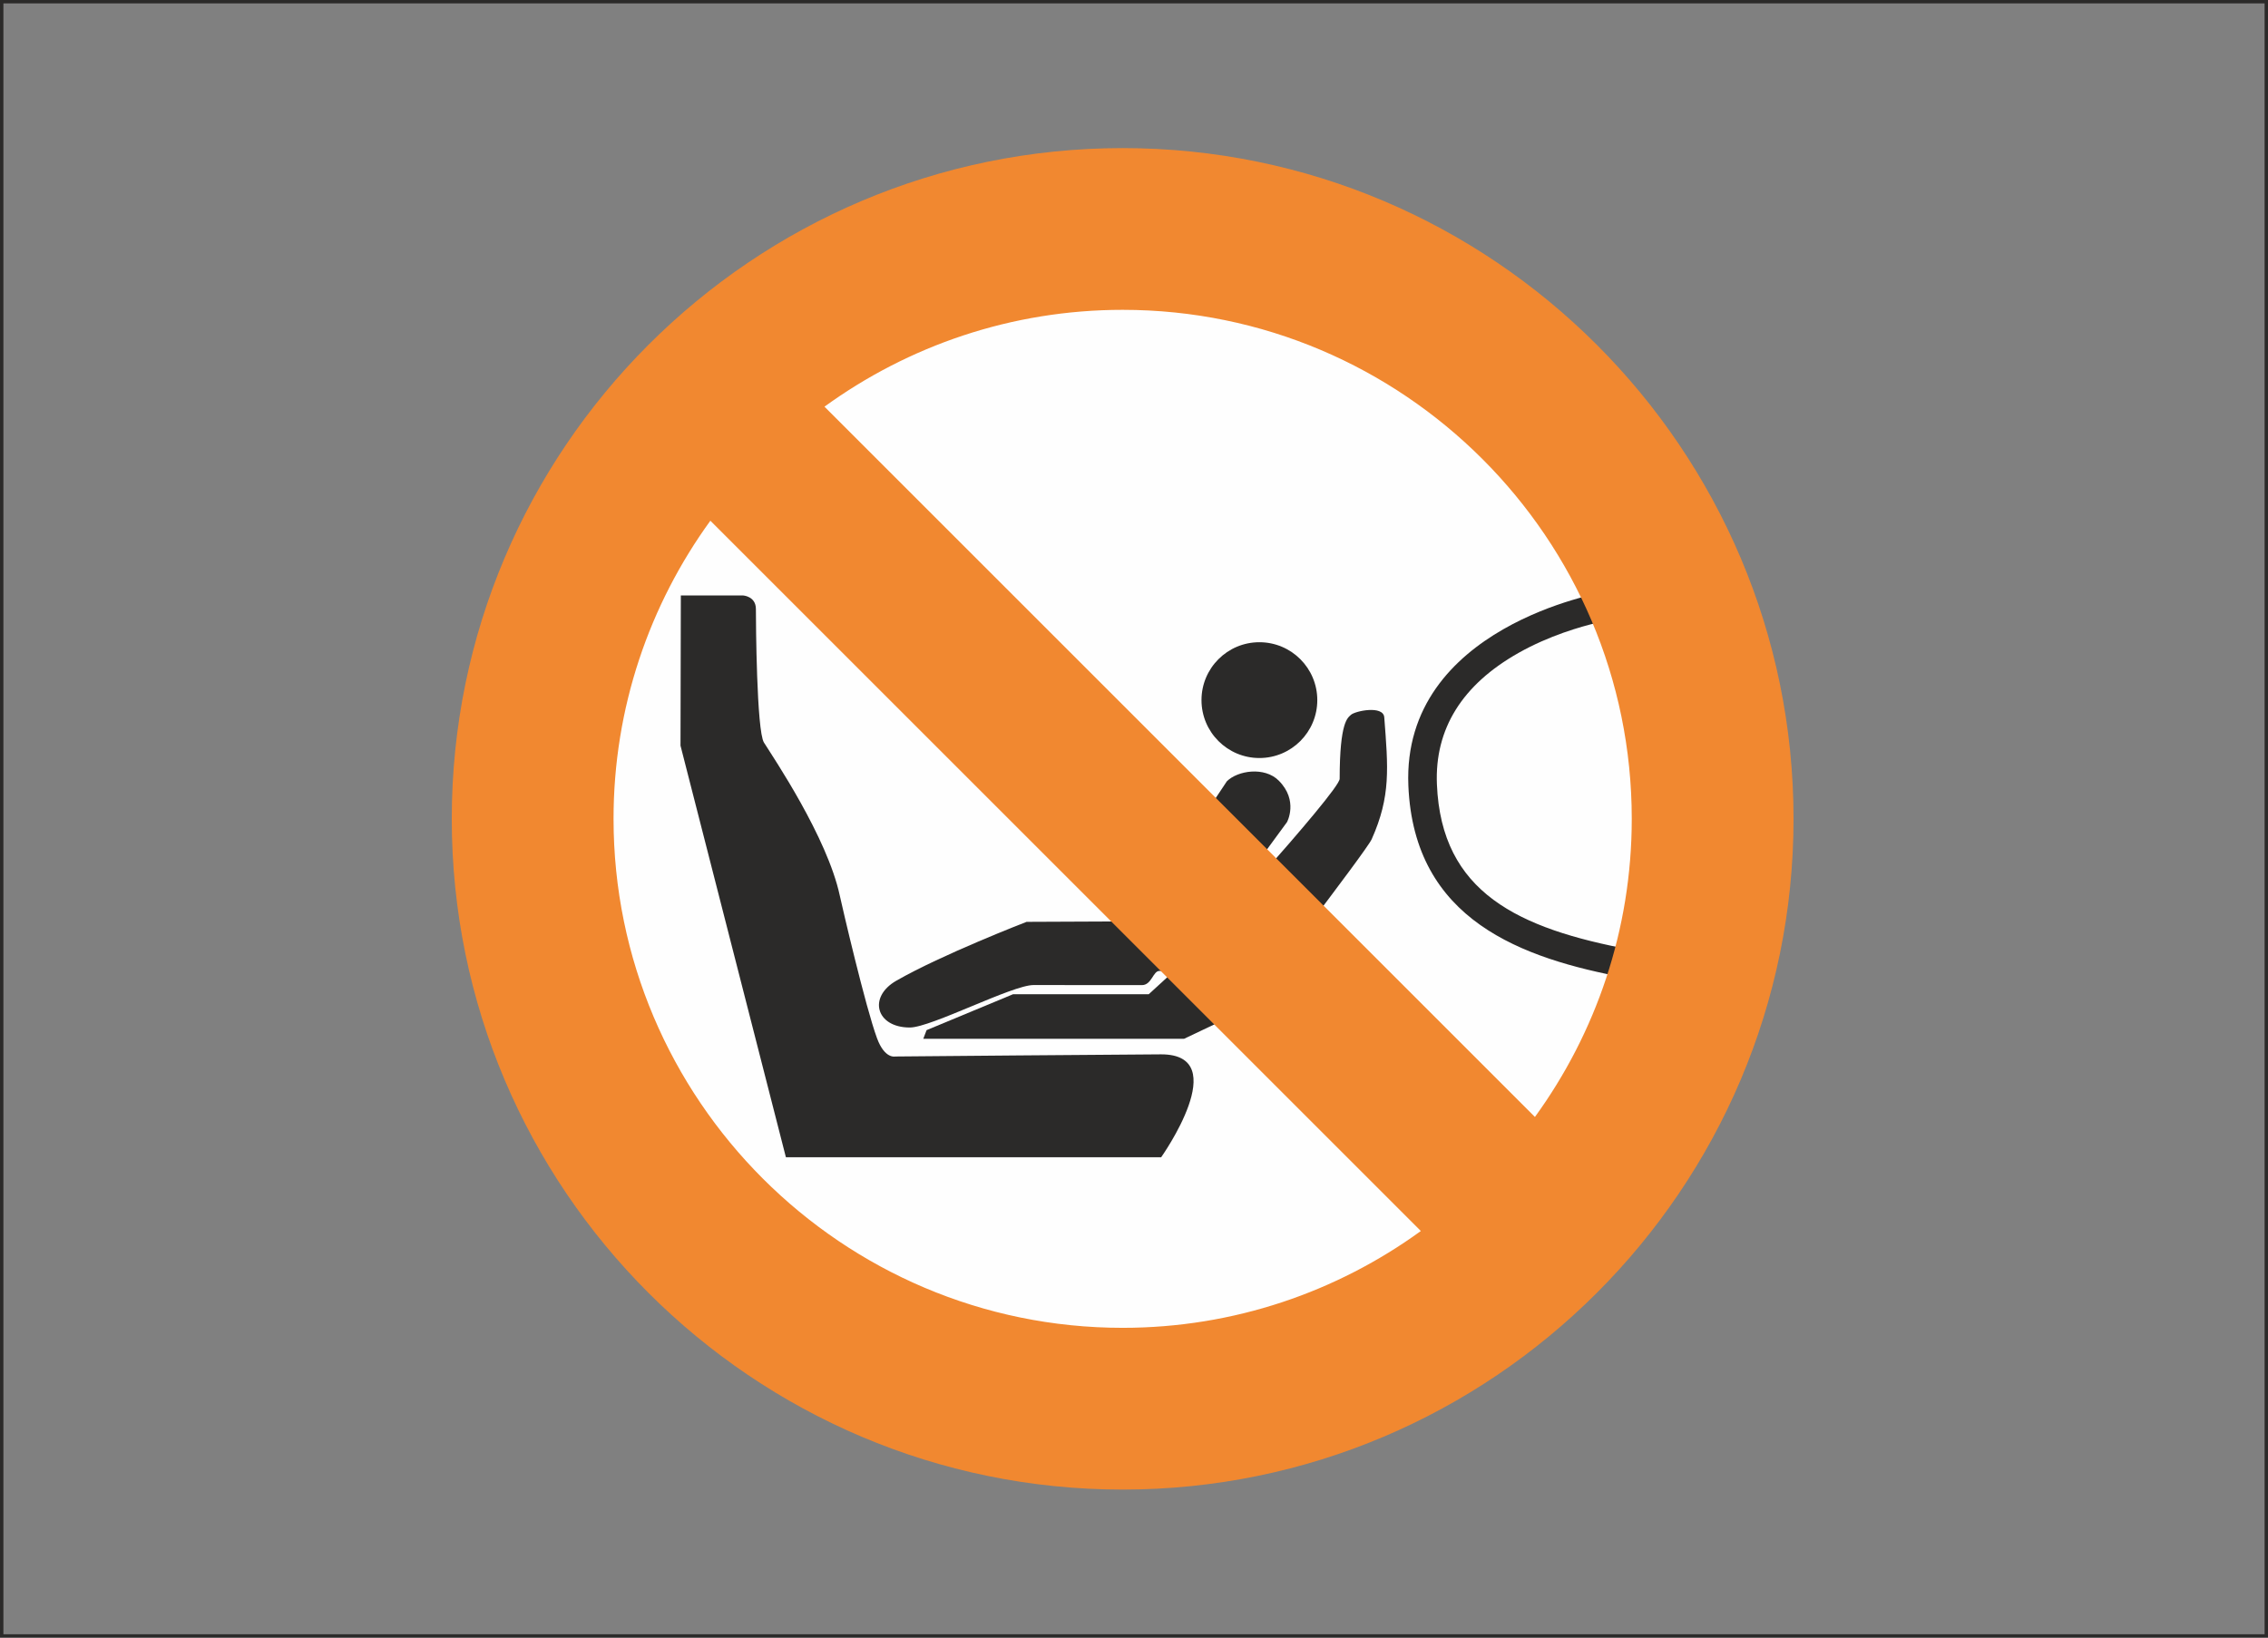
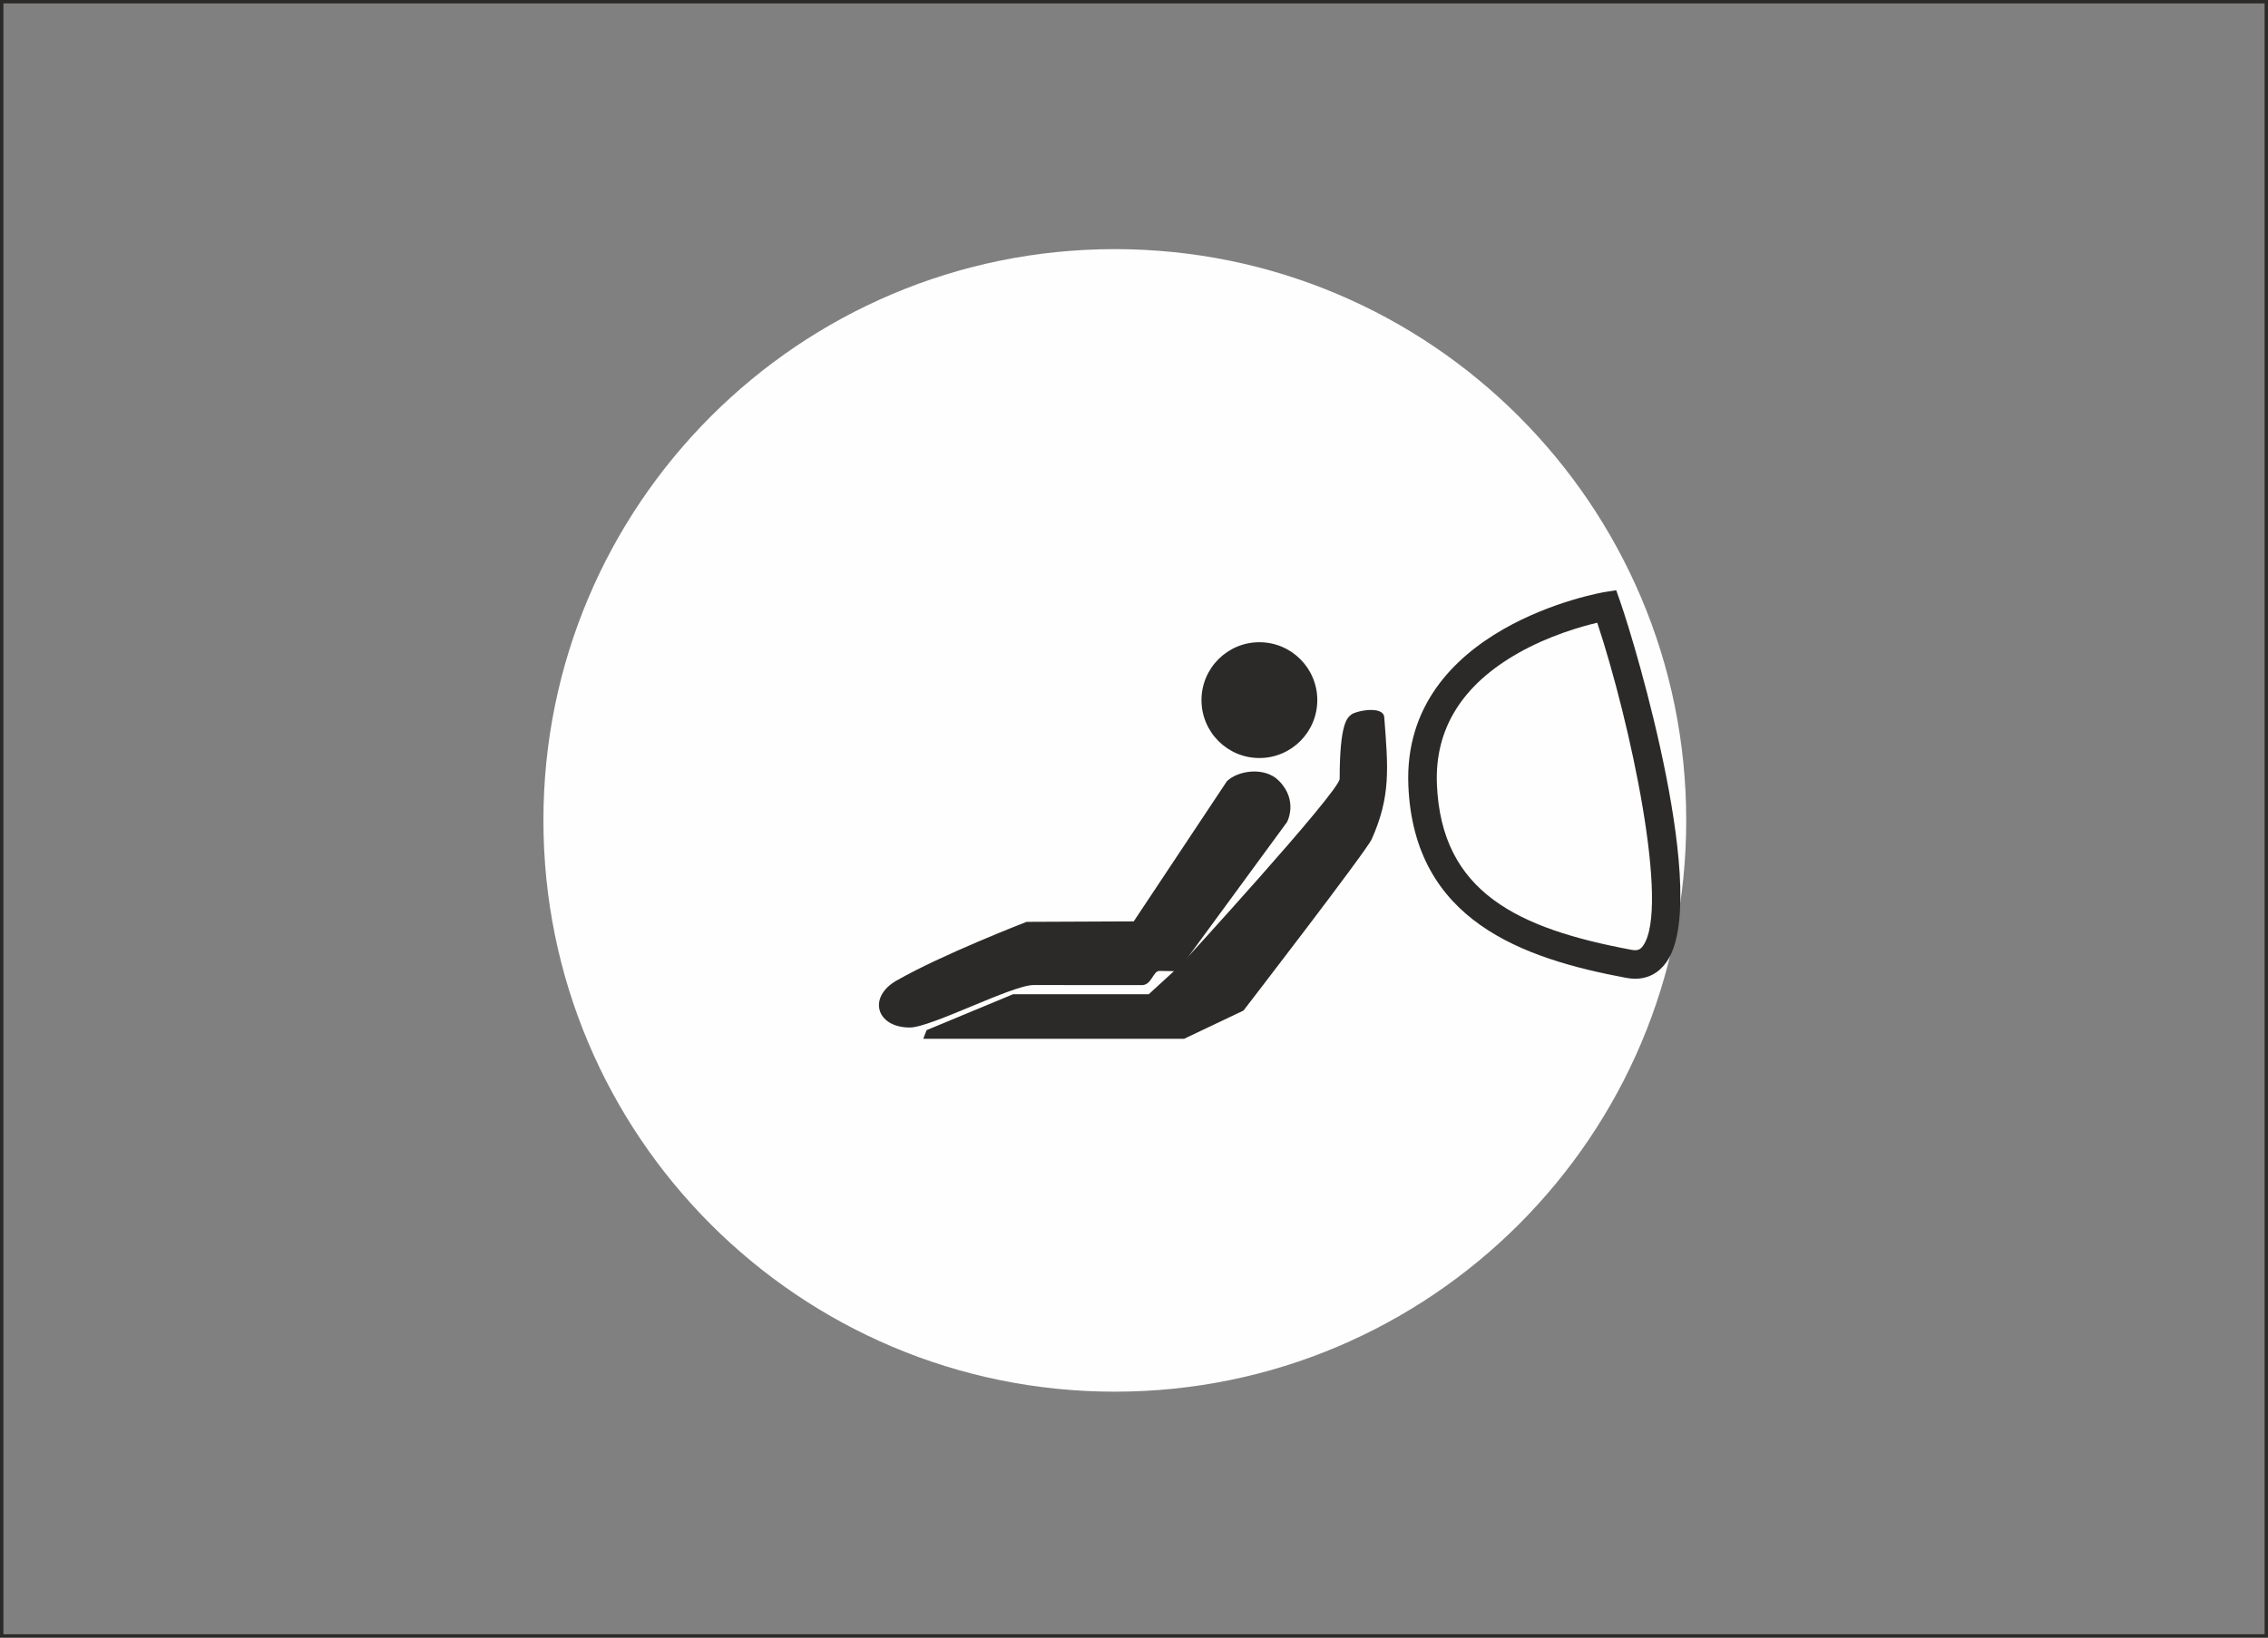
<svg xmlns="http://www.w3.org/2000/svg" xml:space="preserve" width="58.75mm" height="42.432mm" version="1.1" style="shape-rendering:geometricPrecision; text-rendering:geometricPrecision; image-rendering:optimizeQuality; fill-rule:evenodd; clip-rule:evenodd" viewBox="0 0 2836.11 2048.38">
  <rect x="0" y="0" width="2836.11" height="2048.38" fill="#808080" stroke="none" />
  <defs>
    <style type="text/css">
   
    .str0 {stroke:#2B2A29;stroke-width:4.26;stroke-miterlimit:4}
    .fil3 {fill:none;fill-rule:nonzero}
    .fil0 {fill:#FEFEFE;fill-rule:nonzero}
    .fil1 {fill:#2B2A29;fill-rule:nonzero}
    .fil2 {fill:#F18830;fill-rule:nonzero}
   
  </style>
  </defs>
  <g id="Слой_x0020_1">
    <path class="fil0" d="M2108.61 1026.16c0,394.64 -319.91,714.55 -714.53,714.55 -394.64,0 -714.55,-319.91 -714.55,-714.55 0,-394.64 319.91,-714.55 714.55,-714.55 394.62,0 714.53,319.91 714.53,714.55z" />
-     <path class="fil1" d="M1452.01 1318.78c-29.5,0 -332.49,2.69 -332.49,2.69 0,0 -13.1,3.44 -22.8,-22.8 -14.41,-39.03 -43.73,-165.19 -46.54,-178.31 -15.7,-73.25 -83.22,-172.96 -94.89,-191.64 -9.18,-14.68 -10.05,-150.85 -10.05,-166.95 0,-16.09 -16.09,-16.98 -16.09,-16.98l-77.77 0 -0.41 187.86 131.79 514.84 469.27 0c0,0 91.18,-128.71 0,-128.71z" />
    <path class="fil1" d="M1715.29 1049.69c24.1,-53.97 20.52,-89.34 15.72,-152.46 -1.14,-15.39 -36.86,-7.97 -41.91,-2.91 -3.54,3.56 -13.86,7.94 -13.86,79.77 0,15.81 -199.47,233.52 -199.47,233.52l-39.29 35.98 -169.67 0 -108.12 44.91 -4.14 10.81 326.16 0 74.28 -35.32c0,0 153.63,-199.35 160.3,-214.3z" />
    <path class="fil1" d="M1472.62 1214.87c0,0 -14.8,-0.42 -22.82,-0.42 -8.04,0 -9.55,17.75 -21.92,17.75 -17.54,0 -108.63,-0.1 -135.44,-0.1 -26.79,0 -128.2,53.12 -154.72,53.12 -42.2,0 -52.69,-37.94 -16.96,-58.5 56.91,-32.72 162.97,-73.67 162.97,-73.67l133.98 -0.58 116.45 -175.21c13.39,-13.4 47.04,-18.72 64.89,-0.87 24.95,24.93 10.35,51.88 10.35,51.88l-136.79 186.61z" />
    <path class="fil1" d="M1574.85 803.3c-39.99,0 -72.39,32.43 -72.39,72.4 0,40 32.41,72.43 72.39,72.43 39.99,0 72.41,-32.43 72.41,-72.43 0,-39.97 -32.43,-72.4 -72.41,-72.4z" />
    <path class="fil1" d="M1997.36 778.9c-20.6,4.86 -59.95,16.06 -98.24,37.64 -70.75,39.86 -105.17,95.23 -102.27,164.58 5.57,135.19 101.43,180.5 243.67,206.97 1.46,0.26 2.88,0.41 4.2,0.41l0 0c3.59,0 6.66,-0.94 9.94,-5.57 33.77,-47.63 -16.13,-279.89 -57.31,-404.02zm47.36 445.31l-0.02 0c-3.46,0 -7.07,-0.34 -10.73,-1.02 -131,-24.37 -265.86,-72.02 -272.82,-240.58 -8.24,-198.94 242.65,-241.59 245.18,-242.01l14.73 -2.35 4.94 14.07c20.59,58.6 113.42,372.79 57.78,451.26 -9.57,13.5 -23.08,20.64 -39.07,20.64z" />
-     <path class="fil2" d="M1919.41 1397.09l-888.43 -888.43c104.89,-76.08 233.69,-121.12 372.88,-121.12 351.04,0 636.64,285.62 636.64,636.66 0,139.18 -45.01,268 -121.09,372.89zm-1152.19 -372.89c0,-139.19 45.01,-267.99 121.08,-372.88l888.45 888.43c-104.89,76.08 -233.71,121.1 -372.89,121.1 -351.04,0 -636.64,-285.6 -636.64,-636.65zm636.64 -838.96c-462.59,0 -838.94,376.37 -838.94,838.96 0,462.6 376.35,838.96 838.94,838.96 462.6,0 838.94,-376.35 838.94,-838.96 0,-462.59 -376.33,-838.96 -838.94,-838.96z" />
    <polygon class="fil3 str0" points="2.13,2046.25 2833.98,2046.25 2833.98,2.13 2.13,2.13 " />
  </g>
</svg>